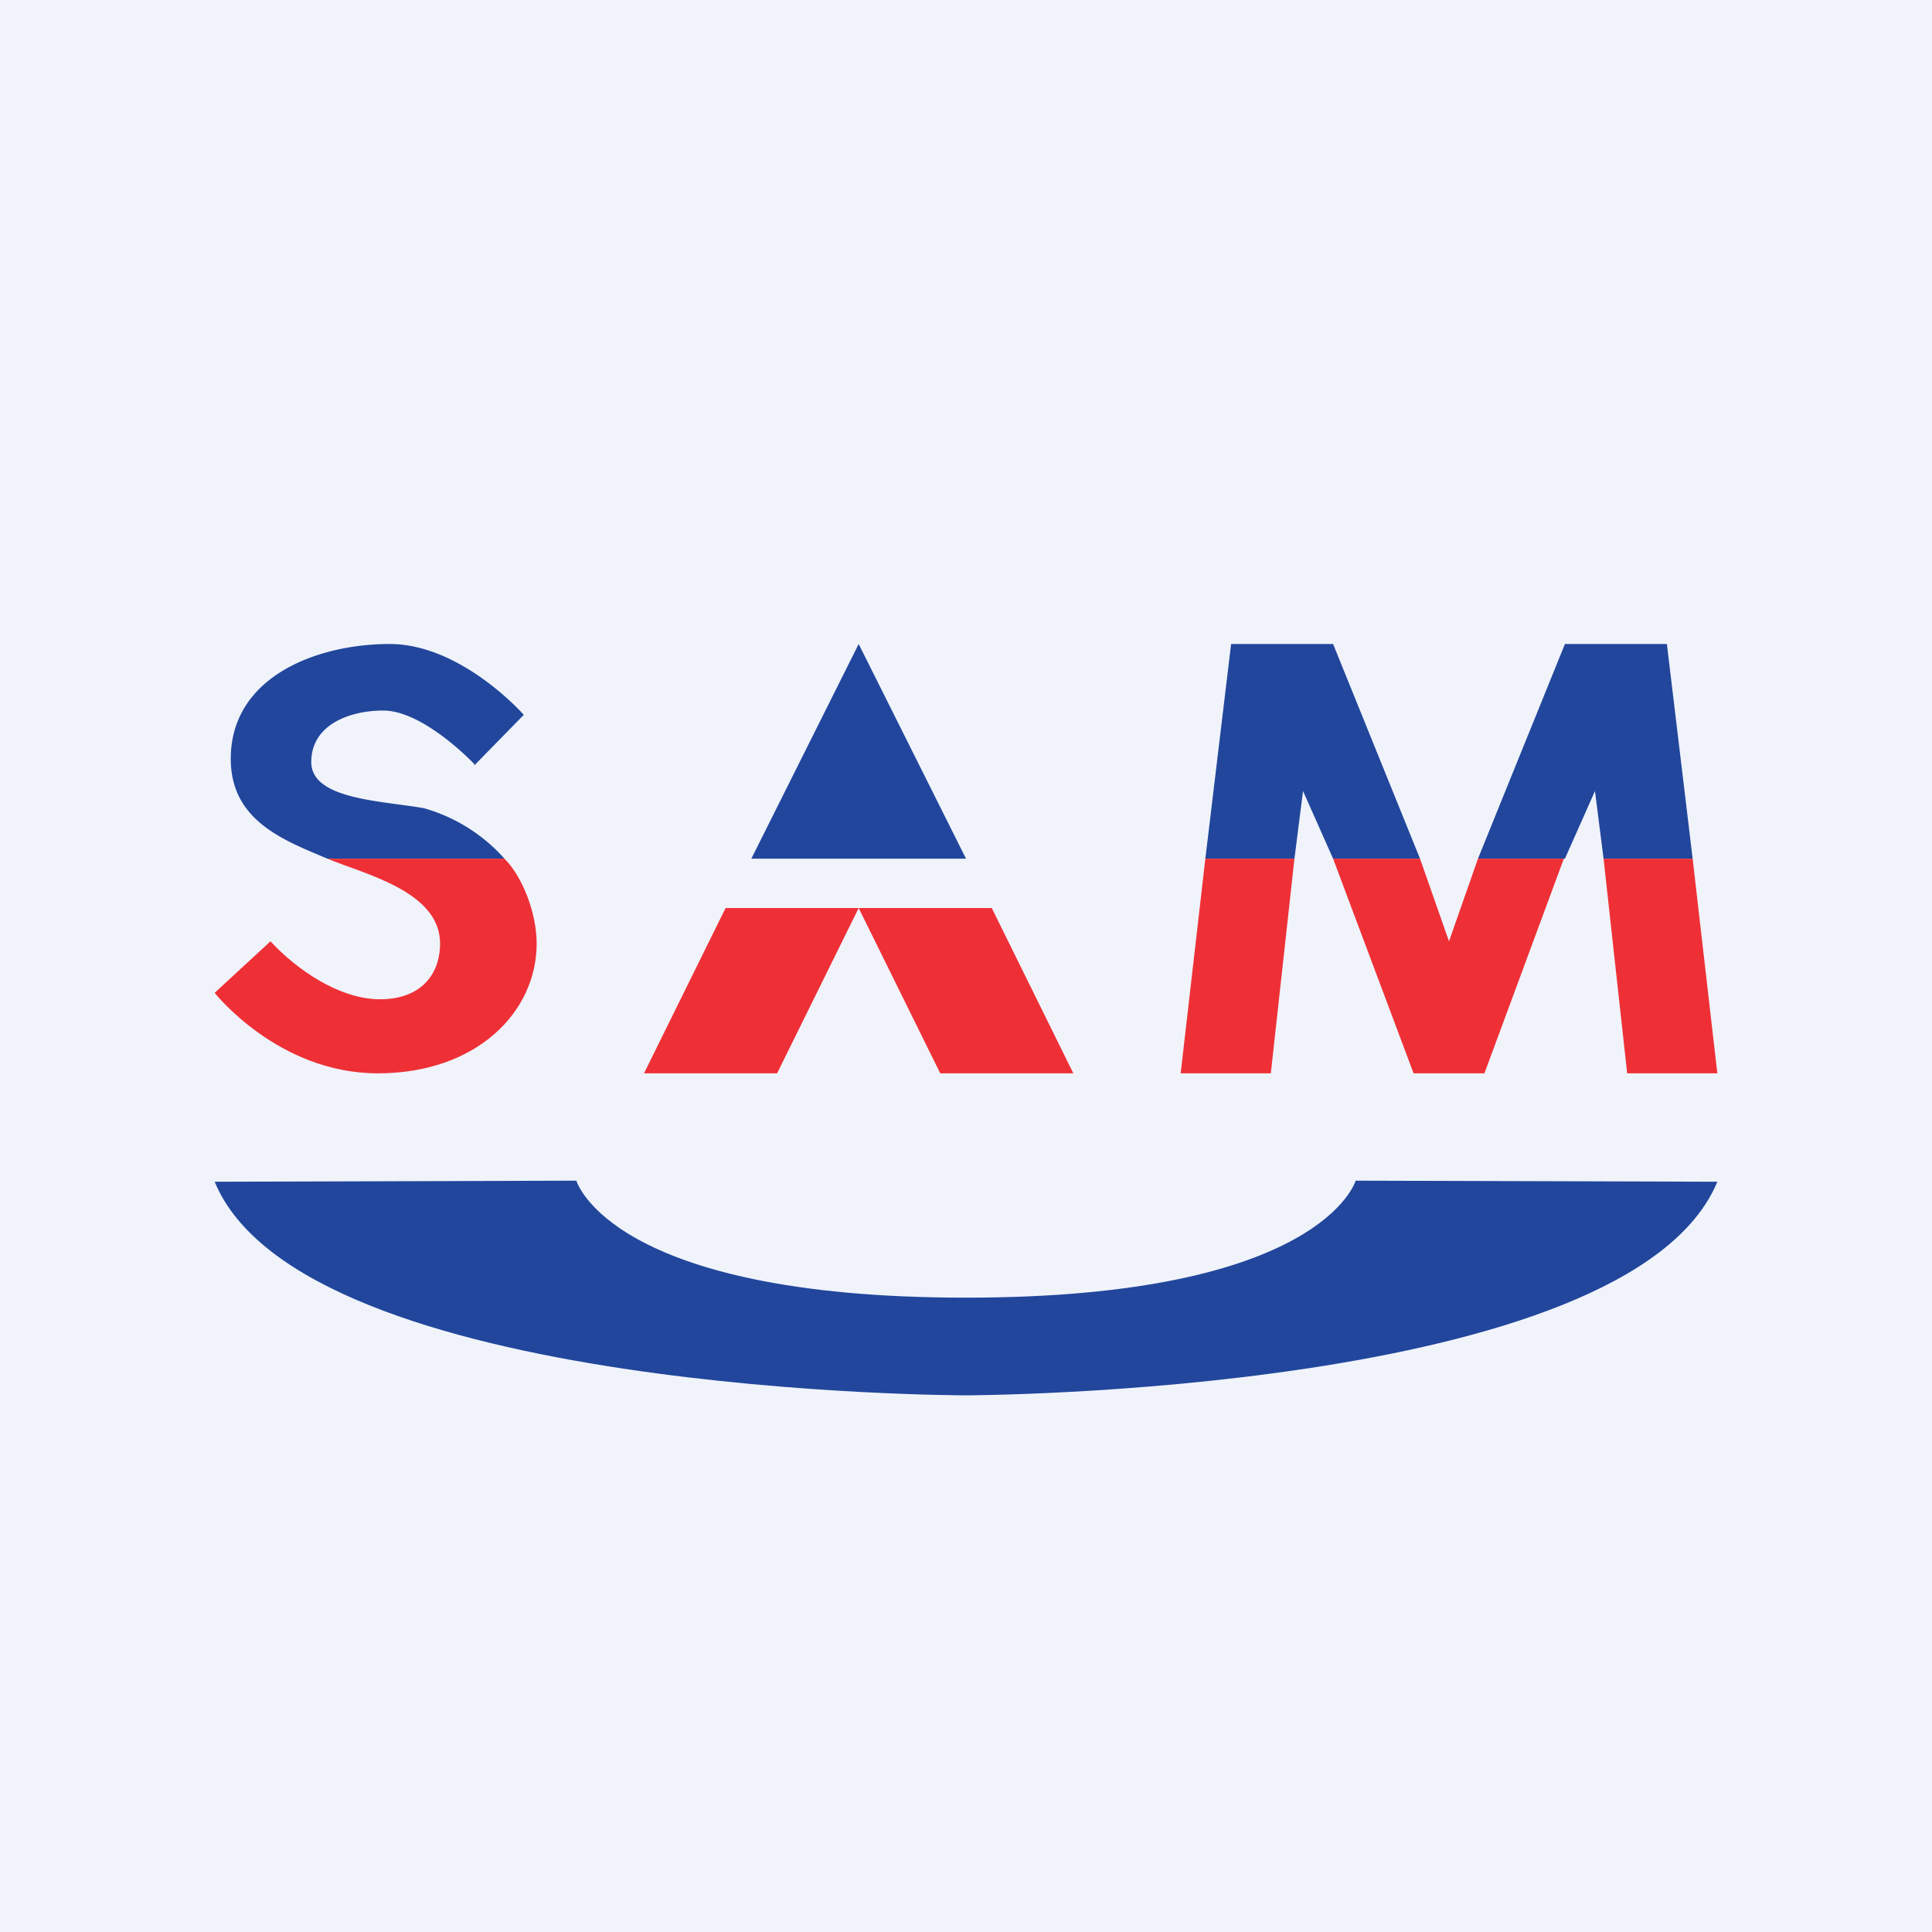
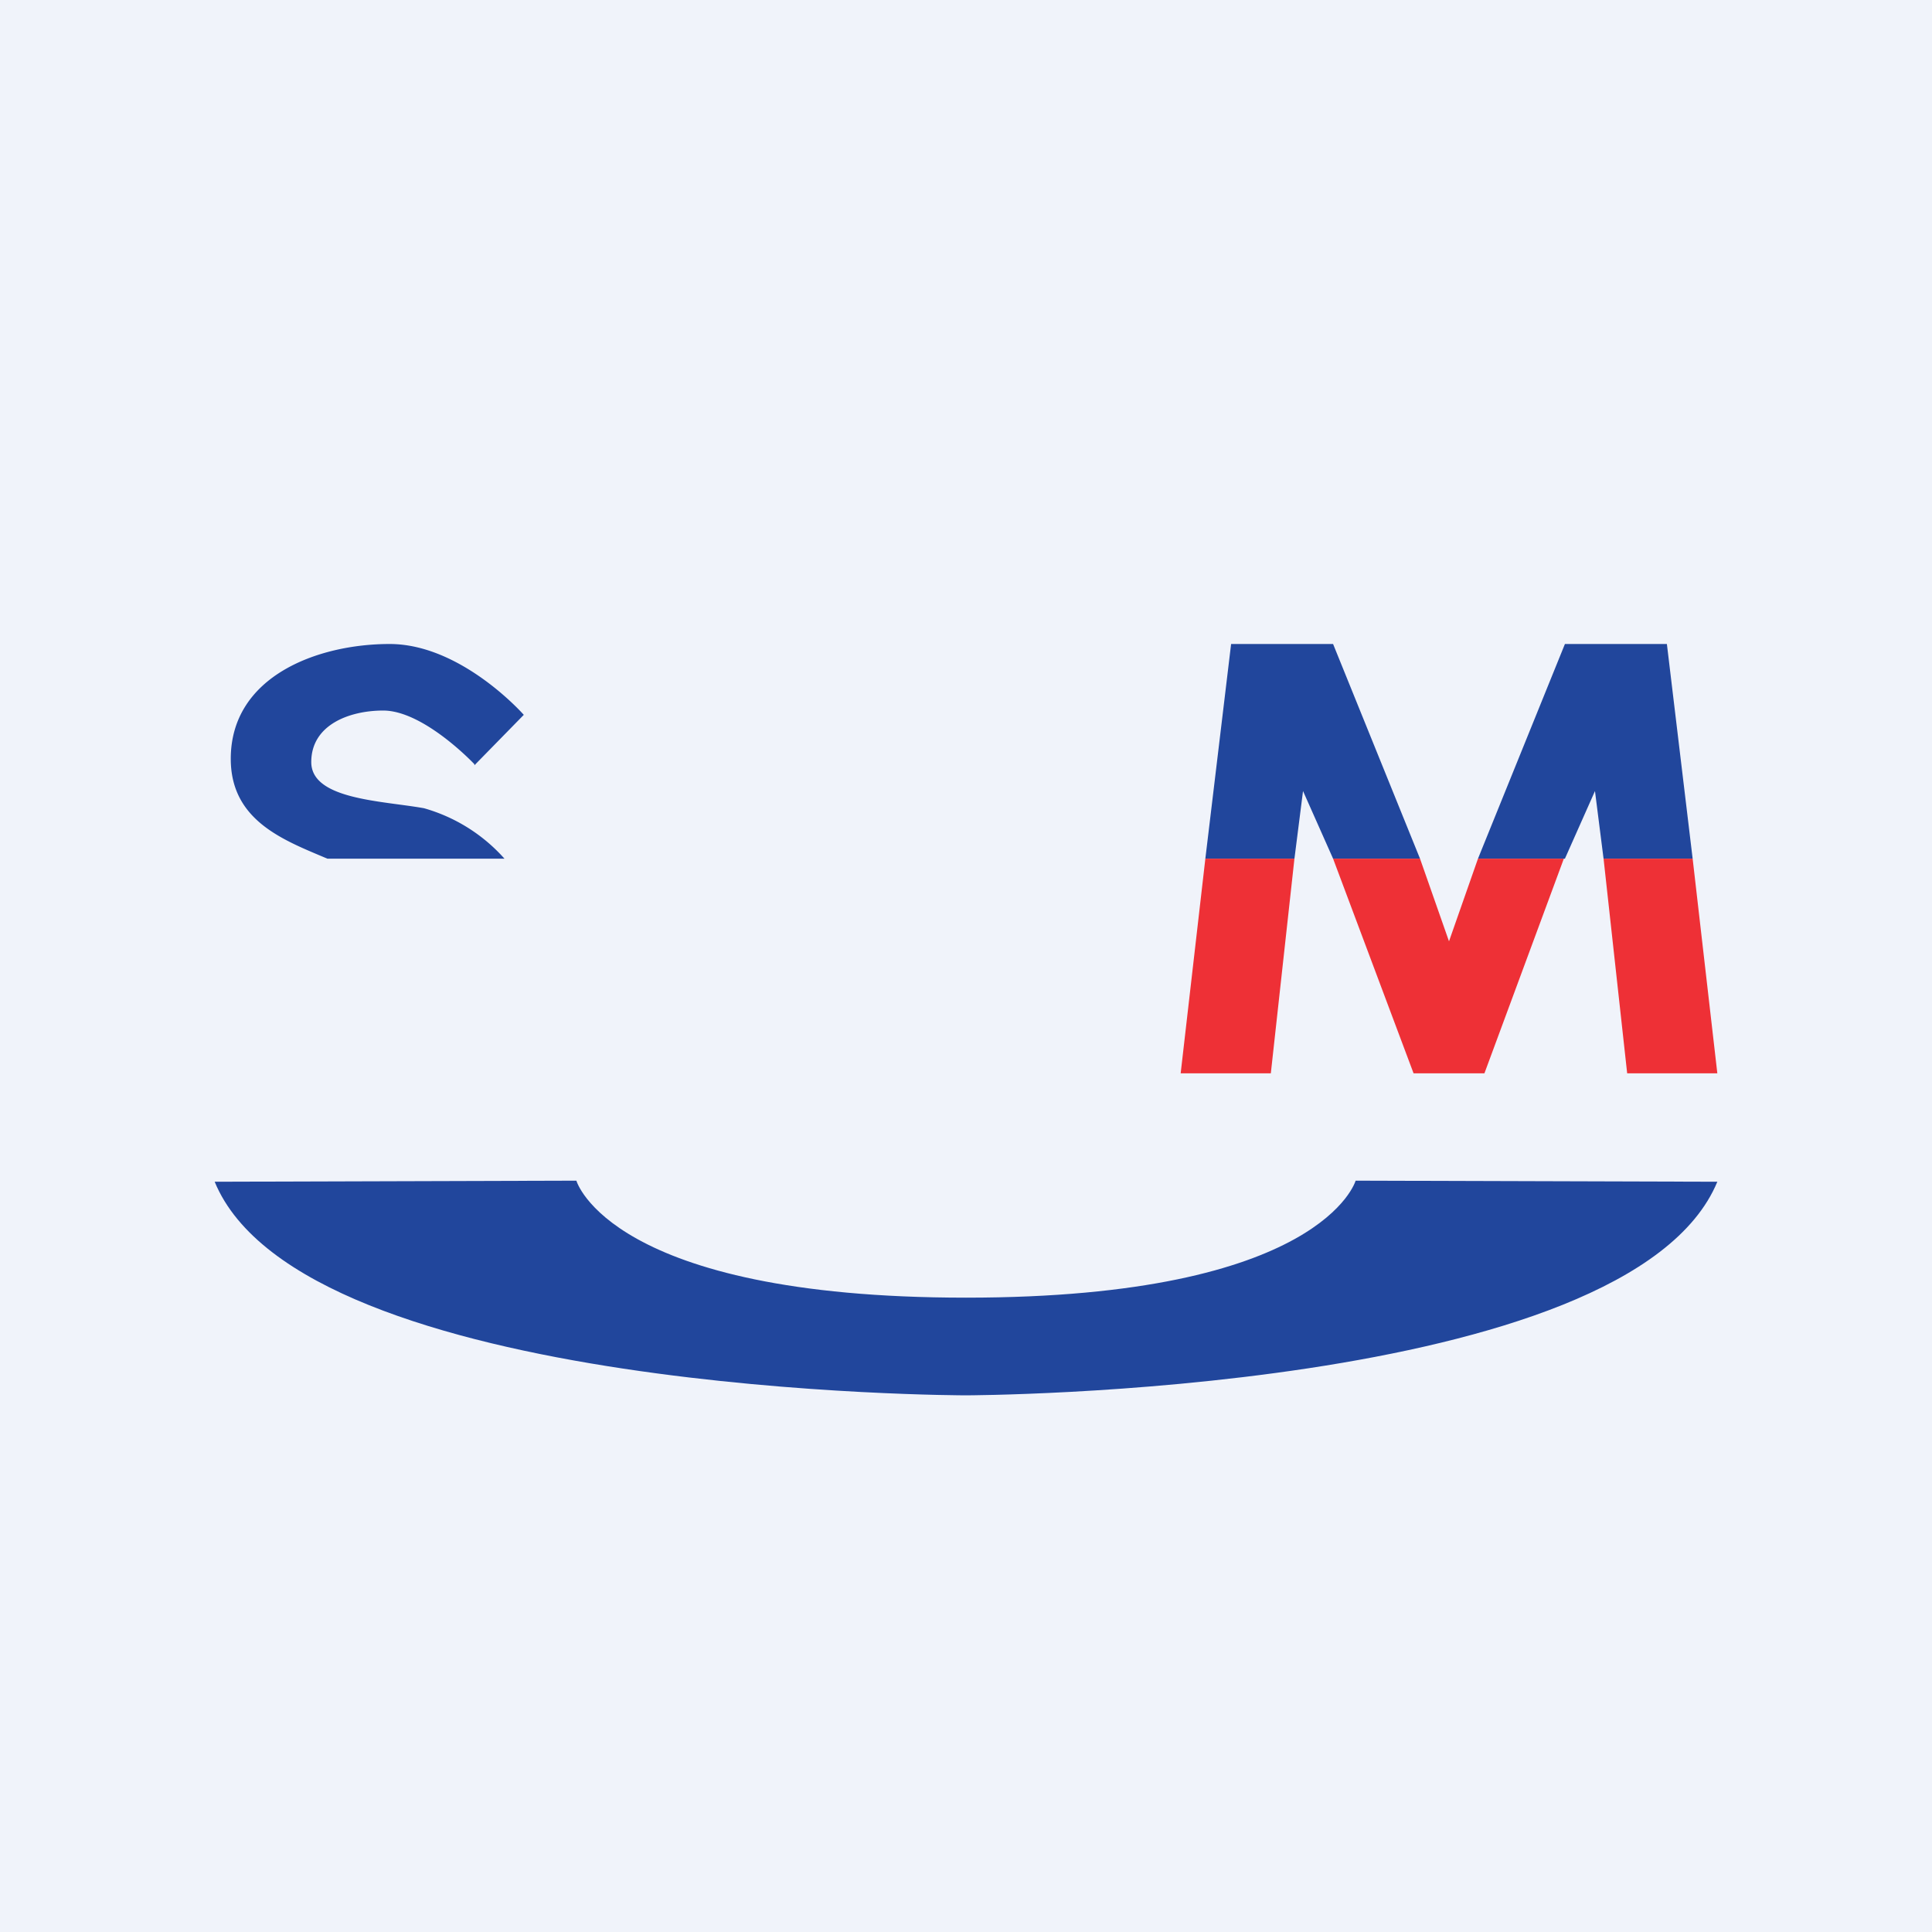
<svg xmlns="http://www.w3.org/2000/svg" width="18" height="18" viewBox="0 0 18 18">
  <path fill="#F0F3FA" d="M0 0h18v18H0z" />
-   <path d="m8 6 1 2H7l1-2Z" fill="#21469C" />
-   <path d="M6 10h1.24L8 8.46H6.76L6 10ZM10 10H8.76L8 8.46h1.24L10 10Z" fill="#EE3036" />
  <path d="m4.42 7.13.46-.47S4.3 6 3.63 6s-1.48.3-1.48 1.07c0 .58.5.76.9.93H4.7a1.58 1.58 0 0 0-.75-.47c-.39-.07-1.05-.08-1.05-.43s.36-.48.67-.48c.38 0 .85.5.85.5Z" fill="#21469C" />
-   <path d="M3.05 8H4.7c.17.17.3.51.3.79C5 9.43 4.44 10 3.52 10 2.59 10 2 9.25 2 9.25l.52-.48c.24.26.64.54 1.02.54s.56-.23.56-.52c0-.49-.72-.65-1.05-.79Z" fill="#EE3036" />
  <path d="m13.23 8-.81-2h-.95l-.24 2h.83l.08-.63.28.63h.81Zm1.35 0 .28-.63.08.63h.83l-.24-2h-.95l-.81 2h.8Z" fill="#21469C" />
  <path d="M11.23 8h.83l-.22 2H11l.23-2Zm1.2 0h.8l.27.77.27-.77h.8l-.74 2h-.66l-.75-2Zm2.51 0h.83l.23 2h-.84l-.22-2Z" fill="#EE3036" />
  <path d="M12.63 11s-.31 1.09-3.63 1.09S5.37 11 5.37 11L2 11.01C2.82 13 9 13 9 13s6.18-.01 7-1.99L12.63 11Z" fill="#21469C" />
</svg>